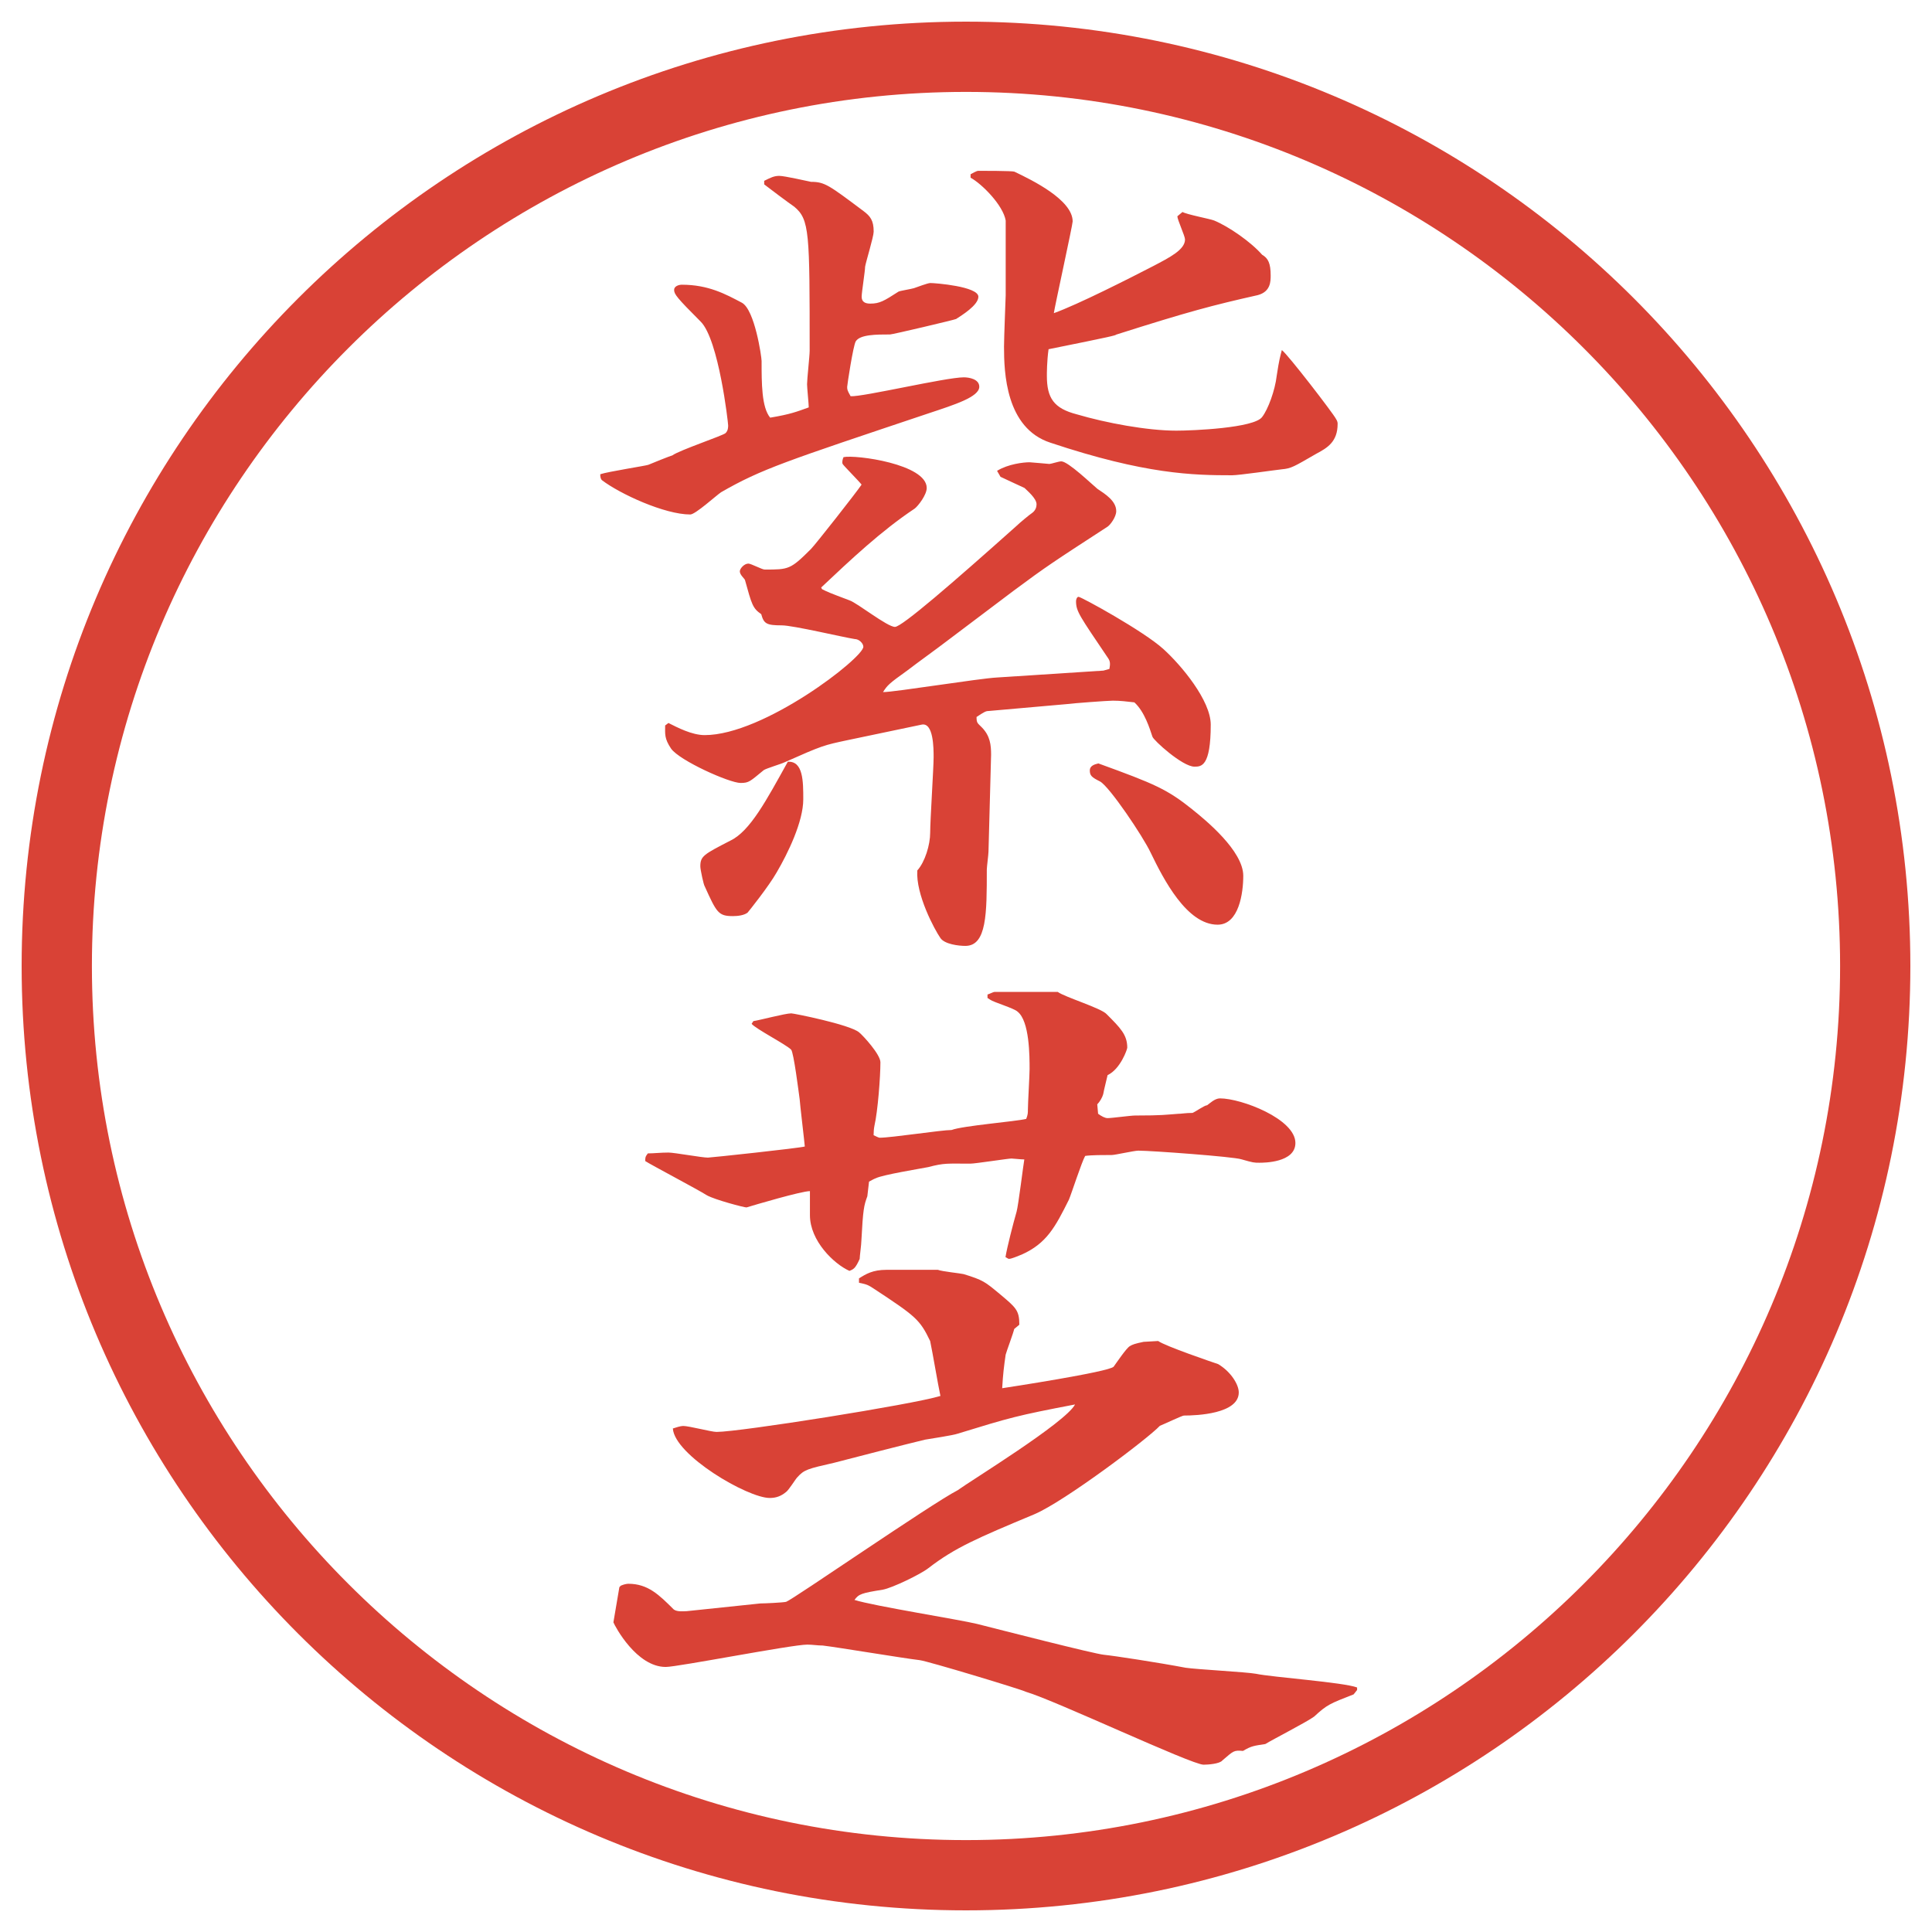
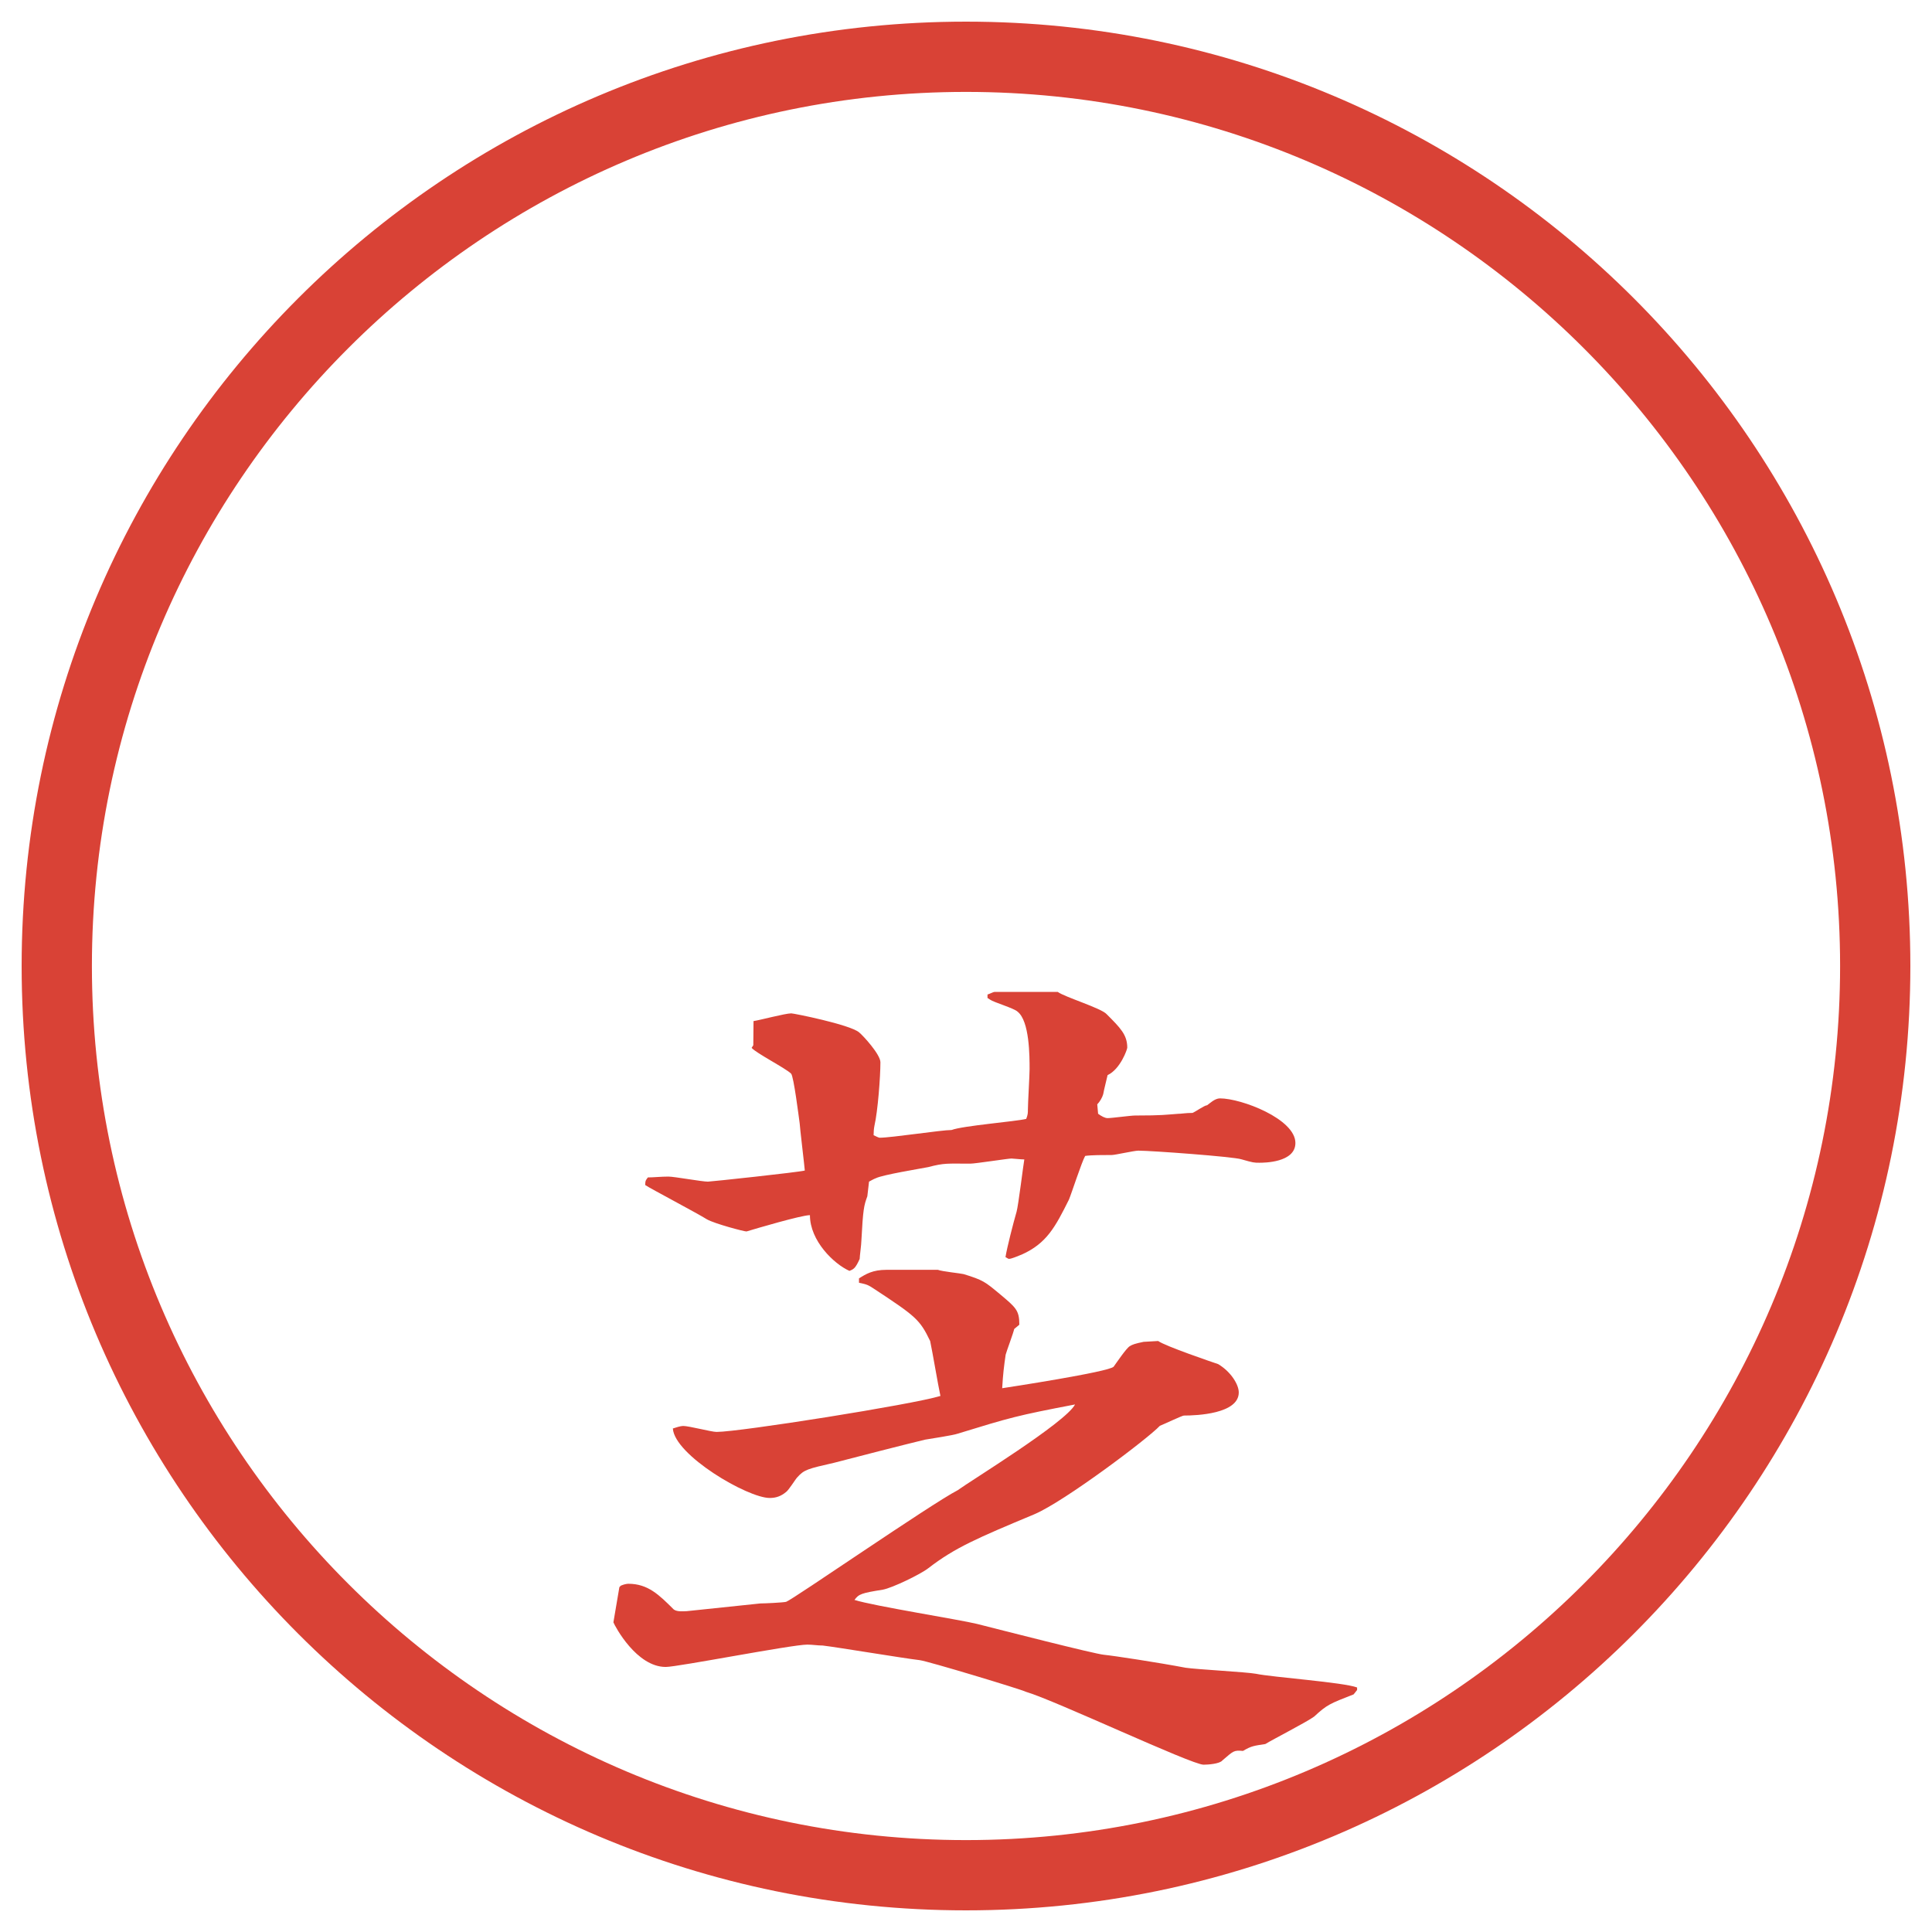
<svg xmlns="http://www.w3.org/2000/svg" id="_レイヤー_1" data-name="レイヤー_1" version="1.1" viewBox="0 0 27.496 27.496">
  <g id="_楕円形_1" data-name="楕円形_1">
    <path d="M13.748,1.308c6.859,0,12.44,5.581,12.44,12.44s-5.581,12.44-12.44,12.44S1.308,20.607,1.308,13.748,6.889,1.308,13.748,1.308M13.748.308C6.325.308.308,6.325.308,13.748s6.017,13.44,13.44,13.44,13.44-6.017,13.44-13.44S21.171.308,13.748.308h0Z" fill="#d94236" />
  </g>
  <g>
-     <path d="M10.871,2.576c.098-.049.146-.073.22-.073s.391.073.452.085c.195,0,.256.049.745.415.098.073.146.134.146.293,0,.073-.11.427-.122.5,0,.061-.049.366-.049.427,0,.073.049.098.122.098.134,0,.195-.037.403-.171.024-.012.183-.037.22-.049s.195-.073.232-.073c.073,0,.684.049.684.195,0,.122-.244.269-.317.317-.024.012-.903.22-.94.22-.195,0-.427,0-.488.098-.037.061-.122.623-.122.647,0,.037,0,.049.049.134.171.012,1.355-.269,1.611-.269.073,0,.22.024.22.134,0,.146-.354.256-.72.378-2.039.684-2.38.793-2.954,1.123-.073.049-.366.317-.439.317-.366,0-1.001-.293-1.257-.488-.024-.024-.024-.061-.024-.085.11-.037.659-.122.684-.134s.33-.134.342-.134c.098-.073.72-.281.757-.317s.037-.085.037-.11c0-.037-.134-1.221-.391-1.477-.342-.342-.378-.391-.378-.452,0-.049.061-.073.11-.073.378,0,.623.134.854.256.183.098.281.769.281.83,0,.317,0,.659.122.806.293-.049.378-.085.549-.146,0-.049-.024-.281-.024-.33,0-.073.037-.403.037-.476,0-1.685,0-1.868-.22-2.051-.073-.049-.366-.269-.427-.317v-.049ZM9.516,10.291c.122.061.33.171.513.171.842,0,2.258-1.099,2.258-1.257,0-.049-.061-.11-.122-.11-.159-.024-.879-.195-1.038-.195-.22,0-.256-.024-.293-.159-.122-.085-.134-.134-.232-.488-.012-.024-.073-.073-.073-.122,0-.037.061-.11.122-.11.037,0,.195.085.232.085.342,0,.366,0,.659-.293.061-.061.647-.806.72-.916-.037-.049-.256-.269-.269-.293s0-.073.012-.098c.171-.037,1.184.098,1.184.439,0,.098-.122.256-.171.293-.476.317-.903.72-1.331,1.123l.012.024c.073.037.098.049.391.159.11.037.537.378.647.378.098,0,.818-.623,1.733-1.44.037-.037.184-.159.221-.183.049-.037.061-.085.061-.122,0-.085-.135-.195-.171-.232-.049-.024-.293-.134-.342-.159l-.049-.085c.159-.098.378-.122.464-.122.024,0,.269.024.281.024.023,0,.133-.037.169-.037.098,0,.439.33.514.391.109.073.268.171.268.317,0,.085-.085.195-.121.22-.769.5-.867.562-1.343.916l-.939.708c-.159.122-.415.305-.574.427-.256.183-.281.208-.342.305.171,0,1.367-.195,1.624-.208l1.513-.098.085-.024c.013-.073.013-.11-.023-.159-.403-.598-.452-.659-.452-.806,0-.024.013-.061.036-.061.037,0,.928.488,1.209.745.256.232.672.732.672,1.074,0,.598-.135.598-.232.598-.171,0-.586-.378-.598-.427-.037-.11-.11-.354-.257-.488-.11-.012-.195-.024-.306-.024-.072,0-.573.037-.658.049l-1.111.098c-.037,0-.061.012-.171.085,0,.085.012.085.073.146.122.122.134.256.134.391l-.037,1.379c0,.037-.024.22-.024.256,0,.623,0,1.086-.305,1.086-.098,0-.293-.024-.354-.11-.085-.122-.354-.623-.33-.964.11-.122.183-.366.183-.537s.049-.928.049-1.074c0-.122,0-.5-.171-.464l-1.05.22c-.342.073-.354.073-.903.317-.049.024-.256.085-.293.11-.195.159-.208.183-.33.183-.159,0-.867-.317-.989-.488-.098-.146-.085-.208-.085-.33l.049-.037ZM11.432,11.377c0,.317-.22.769-.378,1.038-.11.195-.403.562-.415.574-.049.037-.134.049-.208.049-.208,0-.232-.049-.403-.427-.012-.012-.061-.232-.061-.281,0-.146.049-.171.427-.366.281-.134.513-.574.818-1.123.22-.012.22.281.22.537ZM16.827,3.016c.062.037.391.098.452.122.207.085.524.305.684.488.085.049.121.122.121.293,0,.085,0,.232-.183.281-.647.146-.977.232-2.015.562-.012.012-.049.024-.963.208-.024.171-.024.342-.024.378,0,.317.098.464.427.549.414.122,1,.232,1.416.232.231,0,1.11-.037,1.221-.195.085-.11.183-.378.207-.586.037-.244.049-.269.073-.366.085.061.732.903.769.977.025.037.025.061.025.073,0,.256-.146.342-.306.427-.317.183-.354.208-.488.22-.11.012-.61.085-.708.085-.549,0-1.232-.012-2.587-.464-.635-.208-.659-1.001-.659-1.367,0-.122.024-.72.024-.732v-1.062c-.037-.22-.342-.525-.5-.61v-.049c.024-.012.085-.049.11-.049.049,0,.488,0,.513.012.257.122.83.403.83.708,0,.049-.257,1.221-.268,1.306.341-.122,1.085-.5,1.416-.671.232-.122.451-.232.451-.378,0-.049-.109-.281-.109-.33l.073-.061ZM16.974,11.524c.183.146.72.586.72.94,0,.244-.061.696-.365.696-.439,0-.77-.647-.953-1.025-.109-.232-.586-.94-.72-1.013-.122-.061-.146-.085-.146-.159,0-.061.062-.085.122-.098.806.293.977.366,1.343.659Z" fill="#d94236" />
-     <path d="M8.844,22.564c.024-.012.073-.024.098-.024.281,0,.439.159.647.366.049.037.146.024.183.024l1.05-.11c.061,0,.317-.012.366-.023.085-.025,2.063-1.393,2.441-1.588.183-.134,1.538-.964,1.671-1.221-.83.159-.915.184-1.671.416-.061.023-.391.072-.464.085-.208.049-1.111.28-1.294.329-.378.086-.427.098-.525.208-.024.024-.122.183-.159.208-.073.061-.146.085-.232.085-.317,0-1.355-.61-1.379-.989.037-.012.11-.036.146-.036.085,0,.403.085.476.085.33,0,2.795-.391,3.186-.512-.037-.172-.11-.611-.146-.781-.146-.306-.208-.354-.781-.732-.11-.074-.122-.074-.232-.098v-.062c.098-.062.195-.122.391-.122h.732c.061.024.317.049.366.061.281.086.305.11.512.281.232.195.281.232.281.439l-.073.061c-.013.062-.11.318-.122.367-.024.17-.037.268-.049.476.086-.013,1.513-.231,1.586-.306.036-.049.183-.268.231-.293.037-.023.074-.036.195-.061l.208-.012c.098.072.781.305.854.329.184.11.293.293.293.403,0,.305-.598.329-.781.329-.024,0-.281.122-.342.146-.171.183-1.355,1.074-1.782,1.257-.818.342-1.135.477-1.514.77-.11.086-.513.281-.647.305-.305.049-.342.062-.403.146.269.086,1.501.281,1.746.342.293.074,1.672.428,1.807.439.134.013.769.11,1.159.184.159.024.866.061,1.001.086.232.049,1.245.121,1.44.195v.036l-.049.062c-.342.134-.378.146-.562.316-.098.074-.598.33-.695.391-.159.025-.195.025-.318.098-.134-.012-.134,0-.293.135-.036.049-.207.061-.268.061-.172,0-2.112-.915-2.527-1.037-.073-.037-1.404-.439-1.514-.451-.22-.025-1.172-.184-1.379-.208-.073,0-.146-.013-.22-.013-.22,0-1.843.318-2.014.318-.415,0-.72-.574-.745-.635l.085-.501.024-.024ZM10.724,14.532c.085-.012.452-.11.537-.11.037,0,.83.159.964.269.061.049.305.317.305.427,0,.208-.037.696-.085.903q-.012.061-.012.135c.024.012.073.036.085.036.171,0,.879-.11,1.025-.11.159-.061.916-.121,1.062-.158.024-.061.024-.086.024-.135,0-.085.024-.488.024-.573,0-.183,0-.684-.171-.818-.049-.049-.342-.134-.391-.171l-.037-.024v-.049c.037-.012.085-.037.098-.037h.902c.098.073.623.232.696.317.195.195.293.293.293.476,0,.025-.098.306-.28.391-.013.062-.049.195-.062.27-.013.049-.049.109-.085.146l.012.134c.049.036.098.062.135.062.061,0,.329-.037.391-.037.391,0,.439-.012.609-.024.049,0,.11-.013.208-.013.036-.012.171-.109.208-.109.036-.024.109-.098.183-.098.306,0,1.074.293,1.074.635,0,.281-.452.281-.513.281-.073,0-.086,0-.256-.049-.11-.037-1.282-.123-1.465-.123-.062,0-.33.062-.379.062-.122,0-.293,0-.379.013-.049.085-.195.537-.231.622-.195.391-.317.622-.67.781-.062.024-.146.062-.184.062-.012,0-.024-.013-.049-.025.024-.146.109-.476.158-.646.025-.086.098-.684.11-.744-.049,0-.159-.013-.183-.013-.049,0-.513.073-.586.073-.33,0-.366-.012-.598.049-.122.024-.647.109-.745.158-.037.013-.073.037-.098.049l-.024.208c-.049.134-.061.183-.085.635,0,.049-.024.22-.024.257-.061.134-.085.146-.146.17-.22-.098-.562-.427-.562-.793v-.342c-.122,0-.781.195-.903.232-.037,0-.452-.11-.562-.172-.134-.085-.806-.439-.879-.488,0-.049,0-.061.037-.109.085,0,.183-.012.293-.012.085,0,.476.072.562.072.037,0,1.294-.134,1.379-.158,0-.024-.073-.635-.073-.672-.012-.085-.085-.671-.122-.707-.073-.074-.5-.293-.562-.367l.024-.037Z" fill="#d94236" />
+     <path d="M8.844,22.564c.024-.012.073-.024.098-.024.281,0,.439.159.647.366.049.037.146.024.183.024l1.05-.11c.061,0,.317-.012.366-.023.085-.025,2.063-1.393,2.441-1.588.183-.134,1.538-.964,1.671-1.221-.83.159-.915.184-1.671.416-.061.023-.391.072-.464.085-.208.049-1.111.28-1.294.329-.378.086-.427.098-.525.208-.024.024-.122.183-.159.208-.073.061-.146.085-.232.085-.317,0-1.355-.61-1.379-.989.037-.012.11-.036.146-.036.085,0,.403.085.476.085.33,0,2.795-.391,3.186-.512-.037-.172-.11-.611-.146-.781-.146-.306-.208-.354-.781-.732-.11-.074-.122-.074-.232-.098v-.062c.098-.062.195-.122.391-.122h.732c.061.024.317.049.366.061.281.086.305.11.512.281.232.195.281.232.281.439l-.073.061c-.013.062-.11.318-.122.367-.024.17-.037.268-.049.476.086-.013,1.513-.231,1.586-.306.036-.049.183-.268.231-.293.037-.023.074-.036.195-.061l.208-.012c.098.072.781.305.854.329.184.11.293.293.293.403,0,.305-.598.329-.781.329-.024,0-.281.122-.342.146-.171.183-1.355,1.074-1.782,1.257-.818.342-1.135.477-1.514.77-.11.086-.513.281-.647.305-.305.049-.342.062-.403.146.269.086,1.501.281,1.746.342.293.074,1.672.428,1.807.439.134.013.769.11,1.159.184.159.024.866.061,1.001.086.232.049,1.245.121,1.44.195v.036l-.049.062c-.342.134-.378.146-.562.316-.098.074-.598.33-.695.391-.159.025-.195.025-.318.098-.134-.012-.134,0-.293.135-.036.049-.207.061-.268.061-.172,0-2.112-.915-2.527-1.037-.073-.037-1.404-.439-1.514-.451-.22-.025-1.172-.184-1.379-.208-.073,0-.146-.013-.22-.013-.22,0-1.843.318-2.014.318-.415,0-.72-.574-.745-.635l.085-.501.024-.024ZM10.724,14.532c.085-.012.452-.11.537-.11.037,0,.83.159.964.269.061.049.305.317.305.427,0,.208-.037.696-.085.903q-.012.061-.012.135c.024.012.073.036.085.036.171,0,.879-.11,1.025-.11.159-.061.916-.121,1.062-.158.024-.061.024-.086.024-.135,0-.085.024-.488.024-.573,0-.183,0-.684-.171-.818-.049-.049-.342-.134-.391-.171l-.037-.024v-.049c.037-.012.085-.037.098-.037h.902c.098.073.623.232.696.317.195.195.293.293.293.476,0,.025-.098.306-.28.391-.013.062-.049.195-.062.27-.013.049-.049.109-.085.146l.012.134c.049.036.098.062.135.062.061,0,.329-.037.391-.037.391,0,.439-.012.609-.024.049,0,.11-.013.208-.013.036-.012.171-.109.208-.109.036-.024.109-.098.183-.098.306,0,1.074.293,1.074.635,0,.281-.452.281-.513.281-.073,0-.086,0-.256-.049-.11-.037-1.282-.123-1.465-.123-.062,0-.33.062-.379.062-.122,0-.293,0-.379.013-.049.085-.195.537-.231.622-.195.391-.317.622-.67.781-.062.024-.146.062-.184.062-.012,0-.024-.013-.049-.025.024-.146.109-.476.158-.646.025-.086.098-.684.11-.744-.049,0-.159-.013-.183-.013-.049,0-.513.073-.586.073-.33,0-.366-.012-.598.049-.122.024-.647.109-.745.158-.037.013-.073.037-.098.049l-.024.208c-.049.134-.061.183-.085.635,0,.049-.024.22-.024.257-.061.134-.085.146-.146.17-.22-.098-.562-.427-.562-.793c-.122,0-.781.195-.903.232-.037,0-.452-.11-.562-.172-.134-.085-.806-.439-.879-.488,0-.049,0-.061.037-.109.085,0,.183-.012.293-.012.085,0,.476.072.562.072.037,0,1.294-.134,1.379-.158,0-.024-.073-.635-.073-.672-.012-.085-.085-.671-.122-.707-.073-.074-.5-.293-.562-.367l.024-.037Z" fill="#d94236" />
  </g>
</svg>